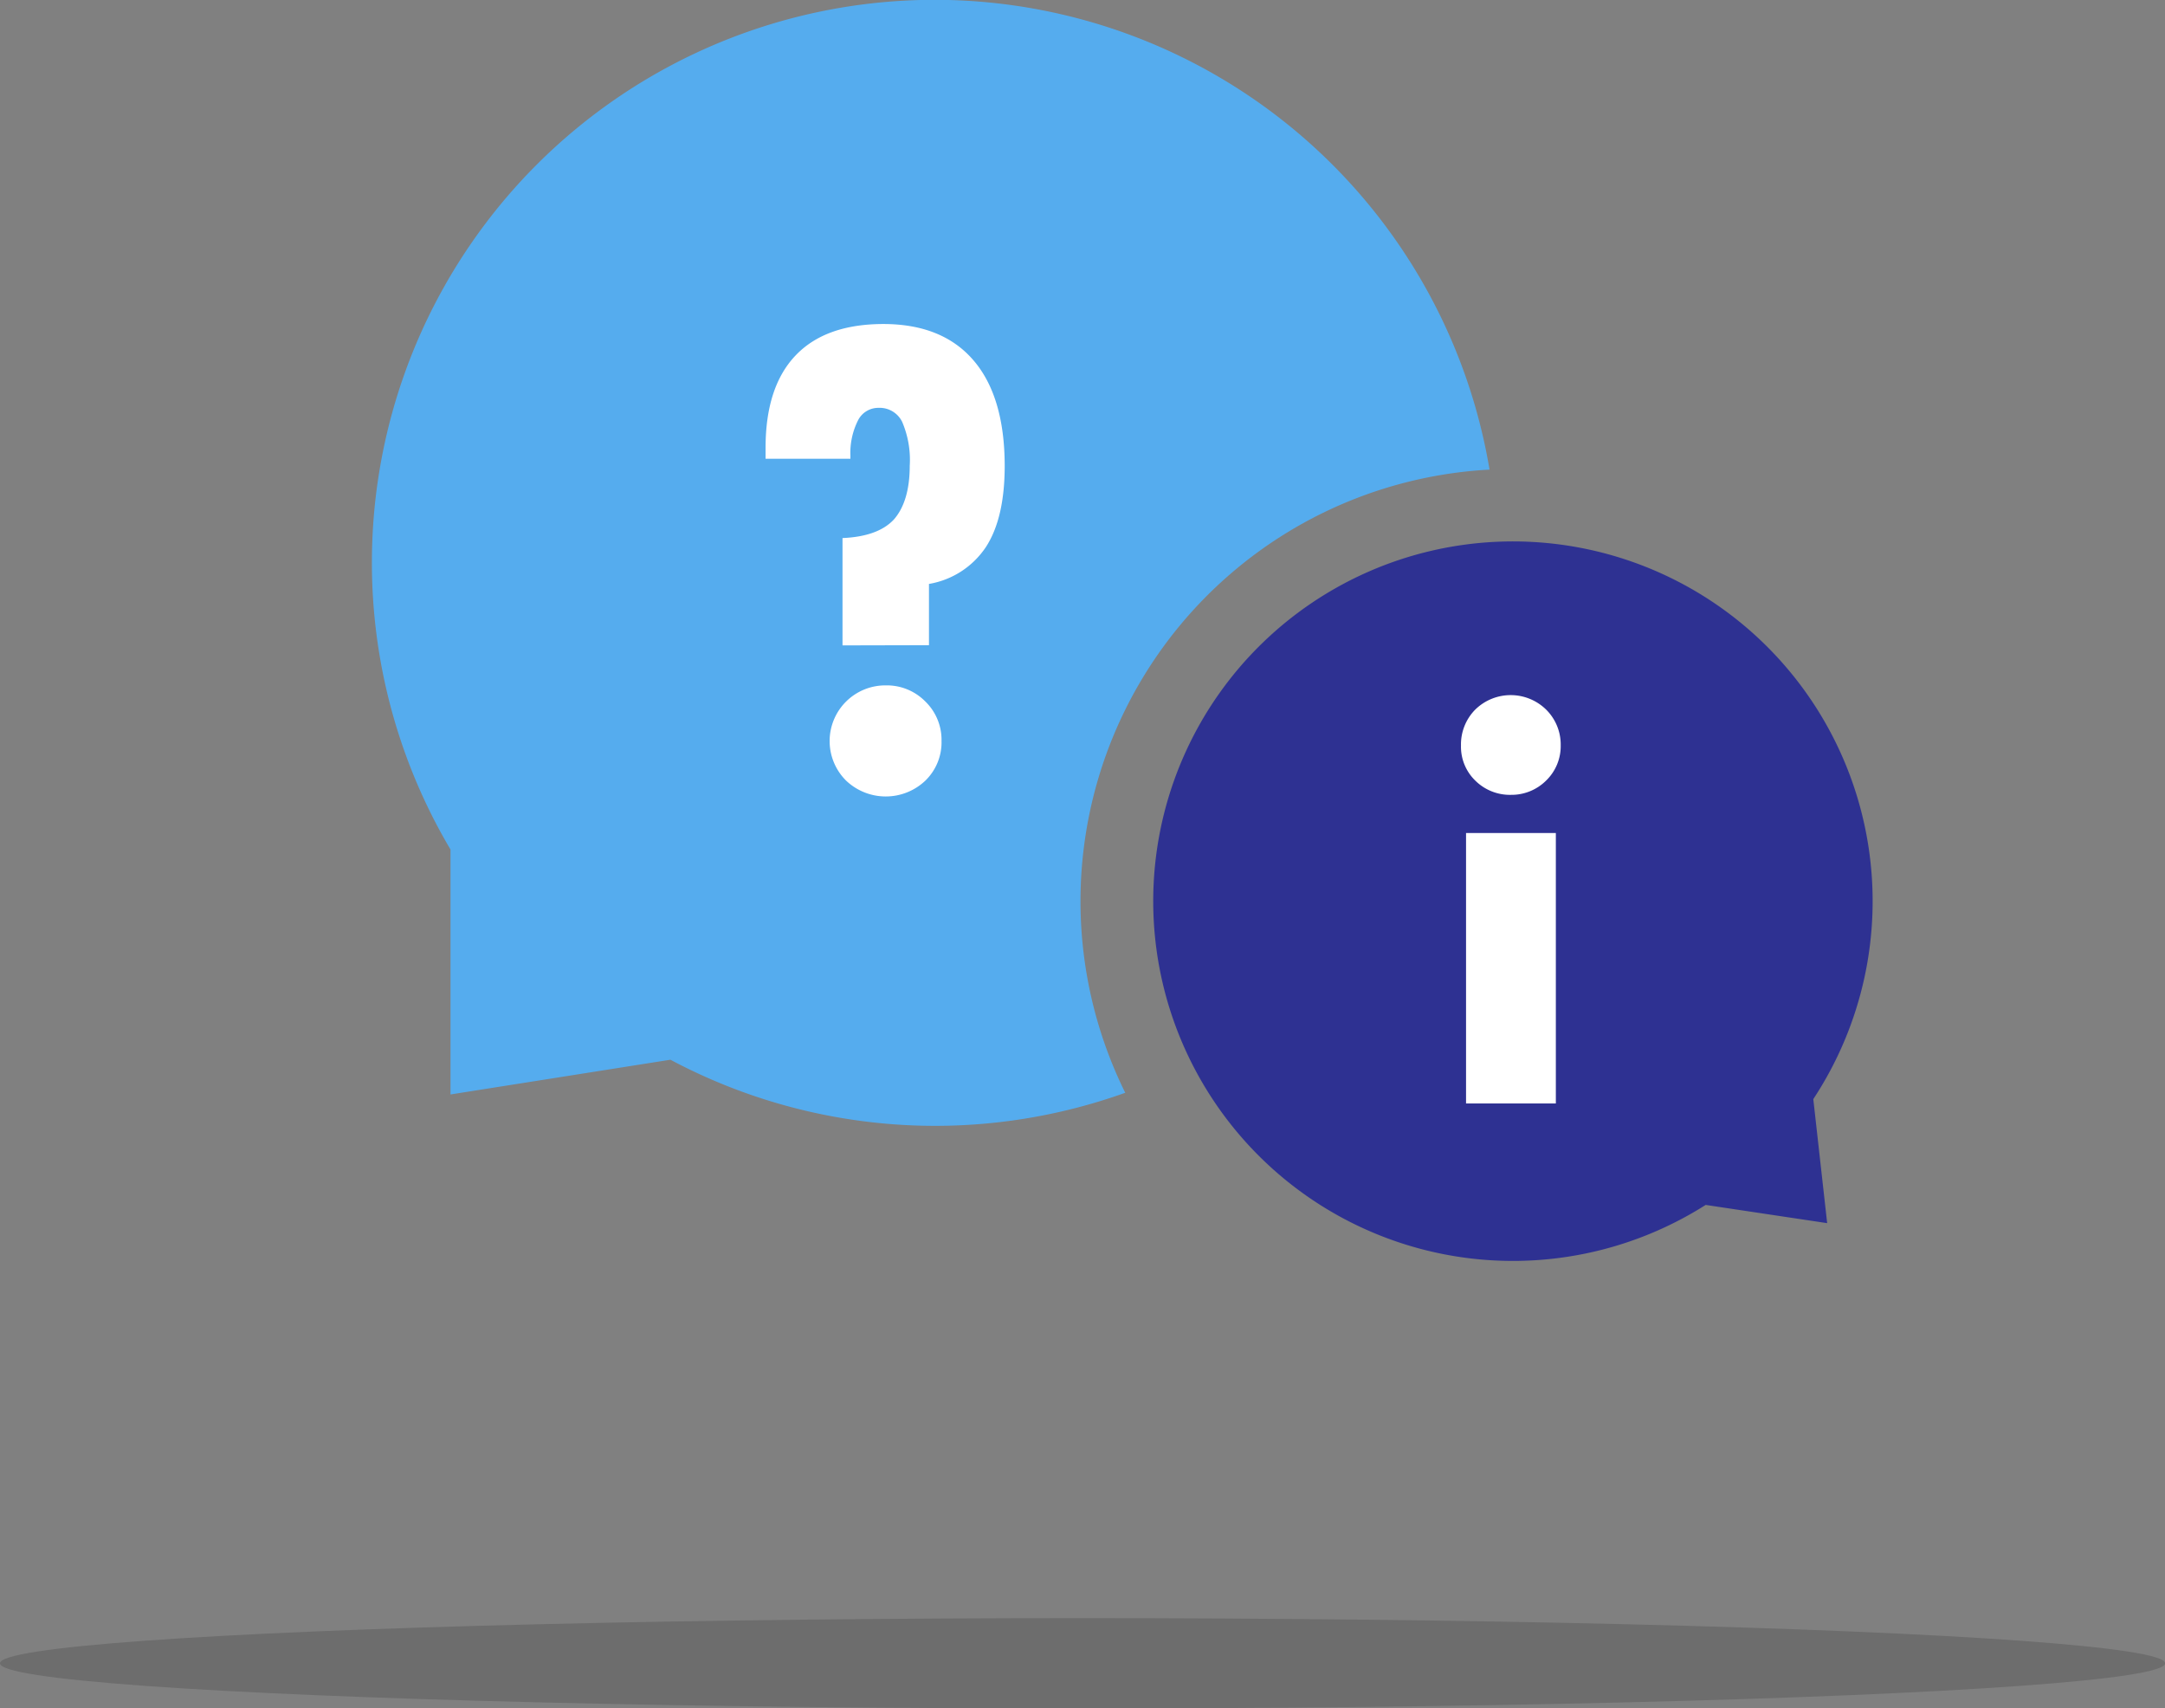
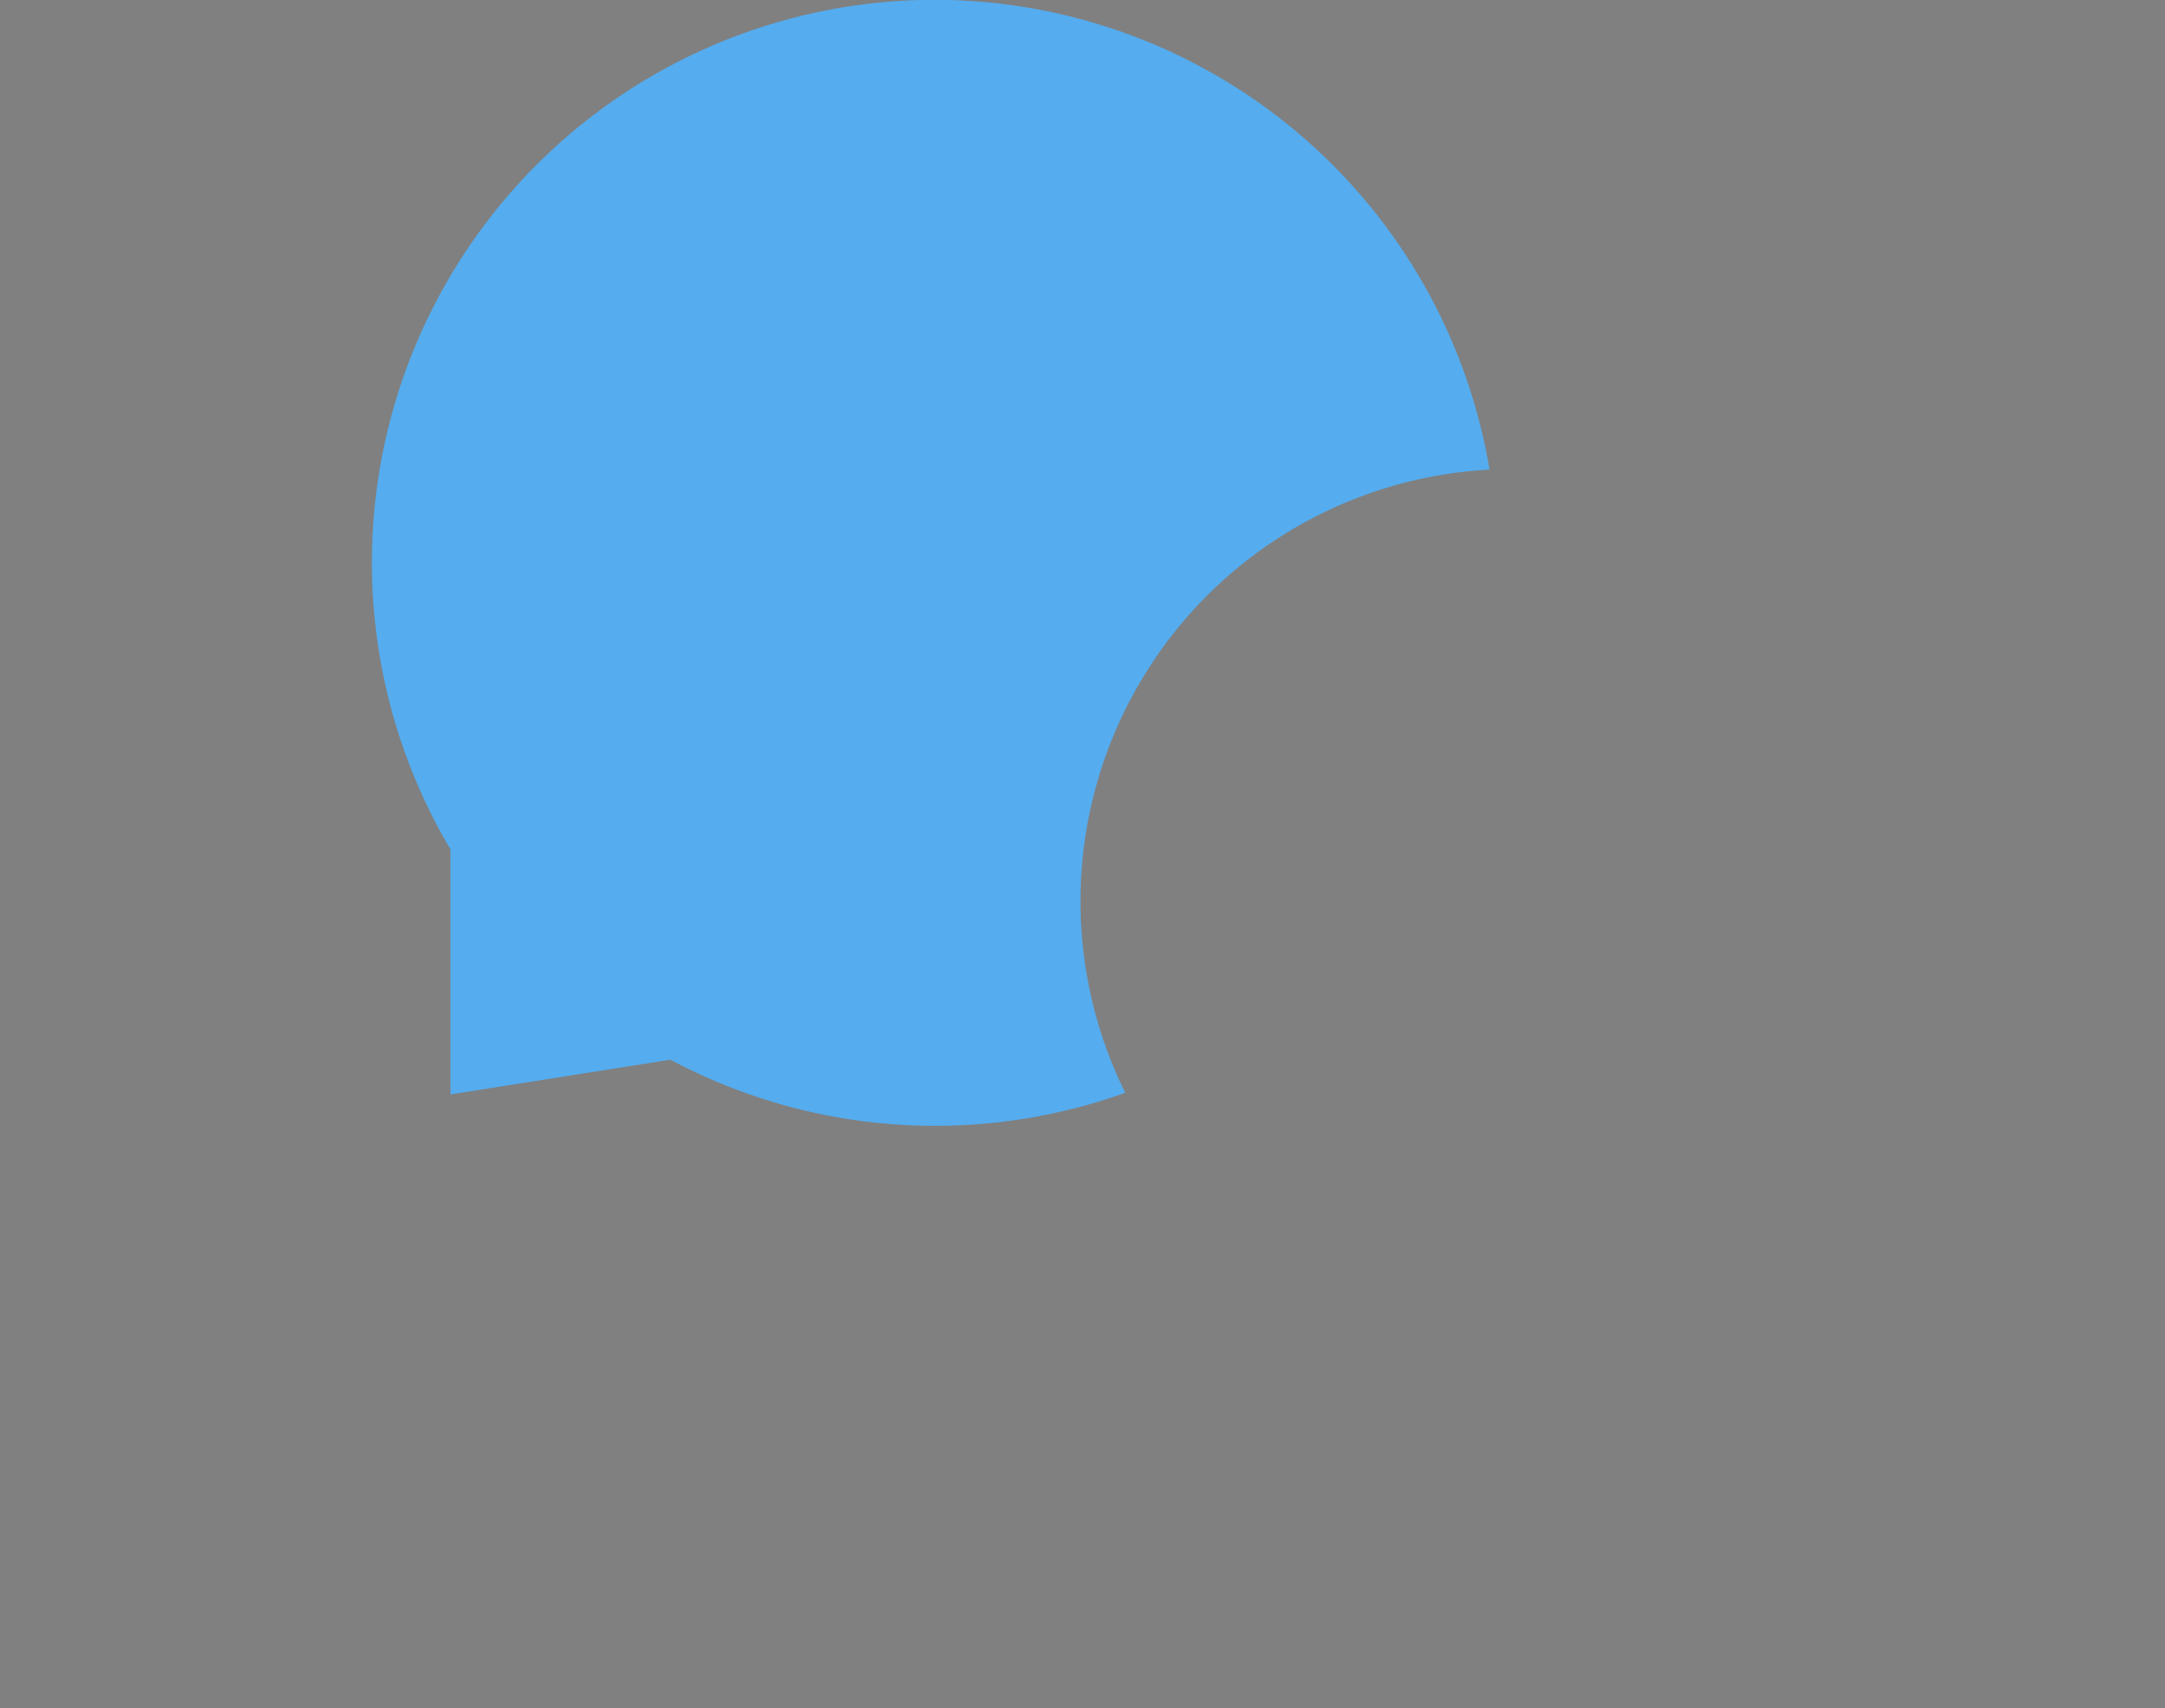
<svg xmlns="http://www.w3.org/2000/svg" width="213.85" height="168.72" viewBox="0 0 213.85 168.72">
  <rect x="0" y="0" width="213.85" height="168.72" fill="#808080" stroke="none" />
  <g id="Layer_2" data-name="Layer 2">
    <g id="Layer_1-2" data-name="Layer 1">
      <path d="M111.13,107.89a42.69,42.69,0,0,1,36-61.51A55.58,55.58,0,1,0,44.5,83.9l0,0v24.19l21.72-3.43h0a55.62,55.62,0,0,0,44.94,3.26Z" style="fill:#55acee" />
-       <path d="M179.11,108.55A35.53,35.53,0,1,0,168.48,119l12,1.8Z" style="fill:#2e3192" />
-       <path d="M83.22,63.74V53.14q3.5-.15,5.07-1.83c1-1.13,1.57-2.89,1.57-5.3a9.53,9.53,0,0,0-.75-4.35,2.47,2.47,0,0,0-2.33-1.38,2.24,2.24,0,0,0-2,1.18A7.12,7.12,0,0,0,84,45v.31H75.62V44.23q0-6,2.95-9.11T87.24,32q5.83,0,8.91,3.58T99.24,46q0,5.15-1.84,8a8.44,8.44,0,0,1-5.64,3.67v6.05ZM93,73.18A5.27,5.27,0,0,1,91.4,77.1a5.68,5.68,0,0,1-7.82,0,5.5,5.5,0,0,1,3.91-9.41,5.33,5.33,0,0,1,3.9,1.58A5.28,5.28,0,0,1,93,73.18Z" style="fill:#fff" />
-       <rect x="144.81" y="82.27" width="8.87" height="26.71" style="fill:#fff" />
-       <path d="M149.26,78.5a4.85,4.85,0,0,1-3.52-1.39,4.66,4.66,0,0,1-1.43-3.48,4.89,4.89,0,0,1,1.41-3.55,5,5,0,0,1,7,0,4.86,4.86,0,0,1,1.44,3.54,4.73,4.73,0,0,1-1.43,3.46A4.84,4.84,0,0,1,149.26,78.5Z" style="fill:#fff" />
-       <ellipse cx="106.93" cy="164.27" rx="106.93" ry="4.46" style="opacity:0.15" />
    </g>
  </g>
</svg>